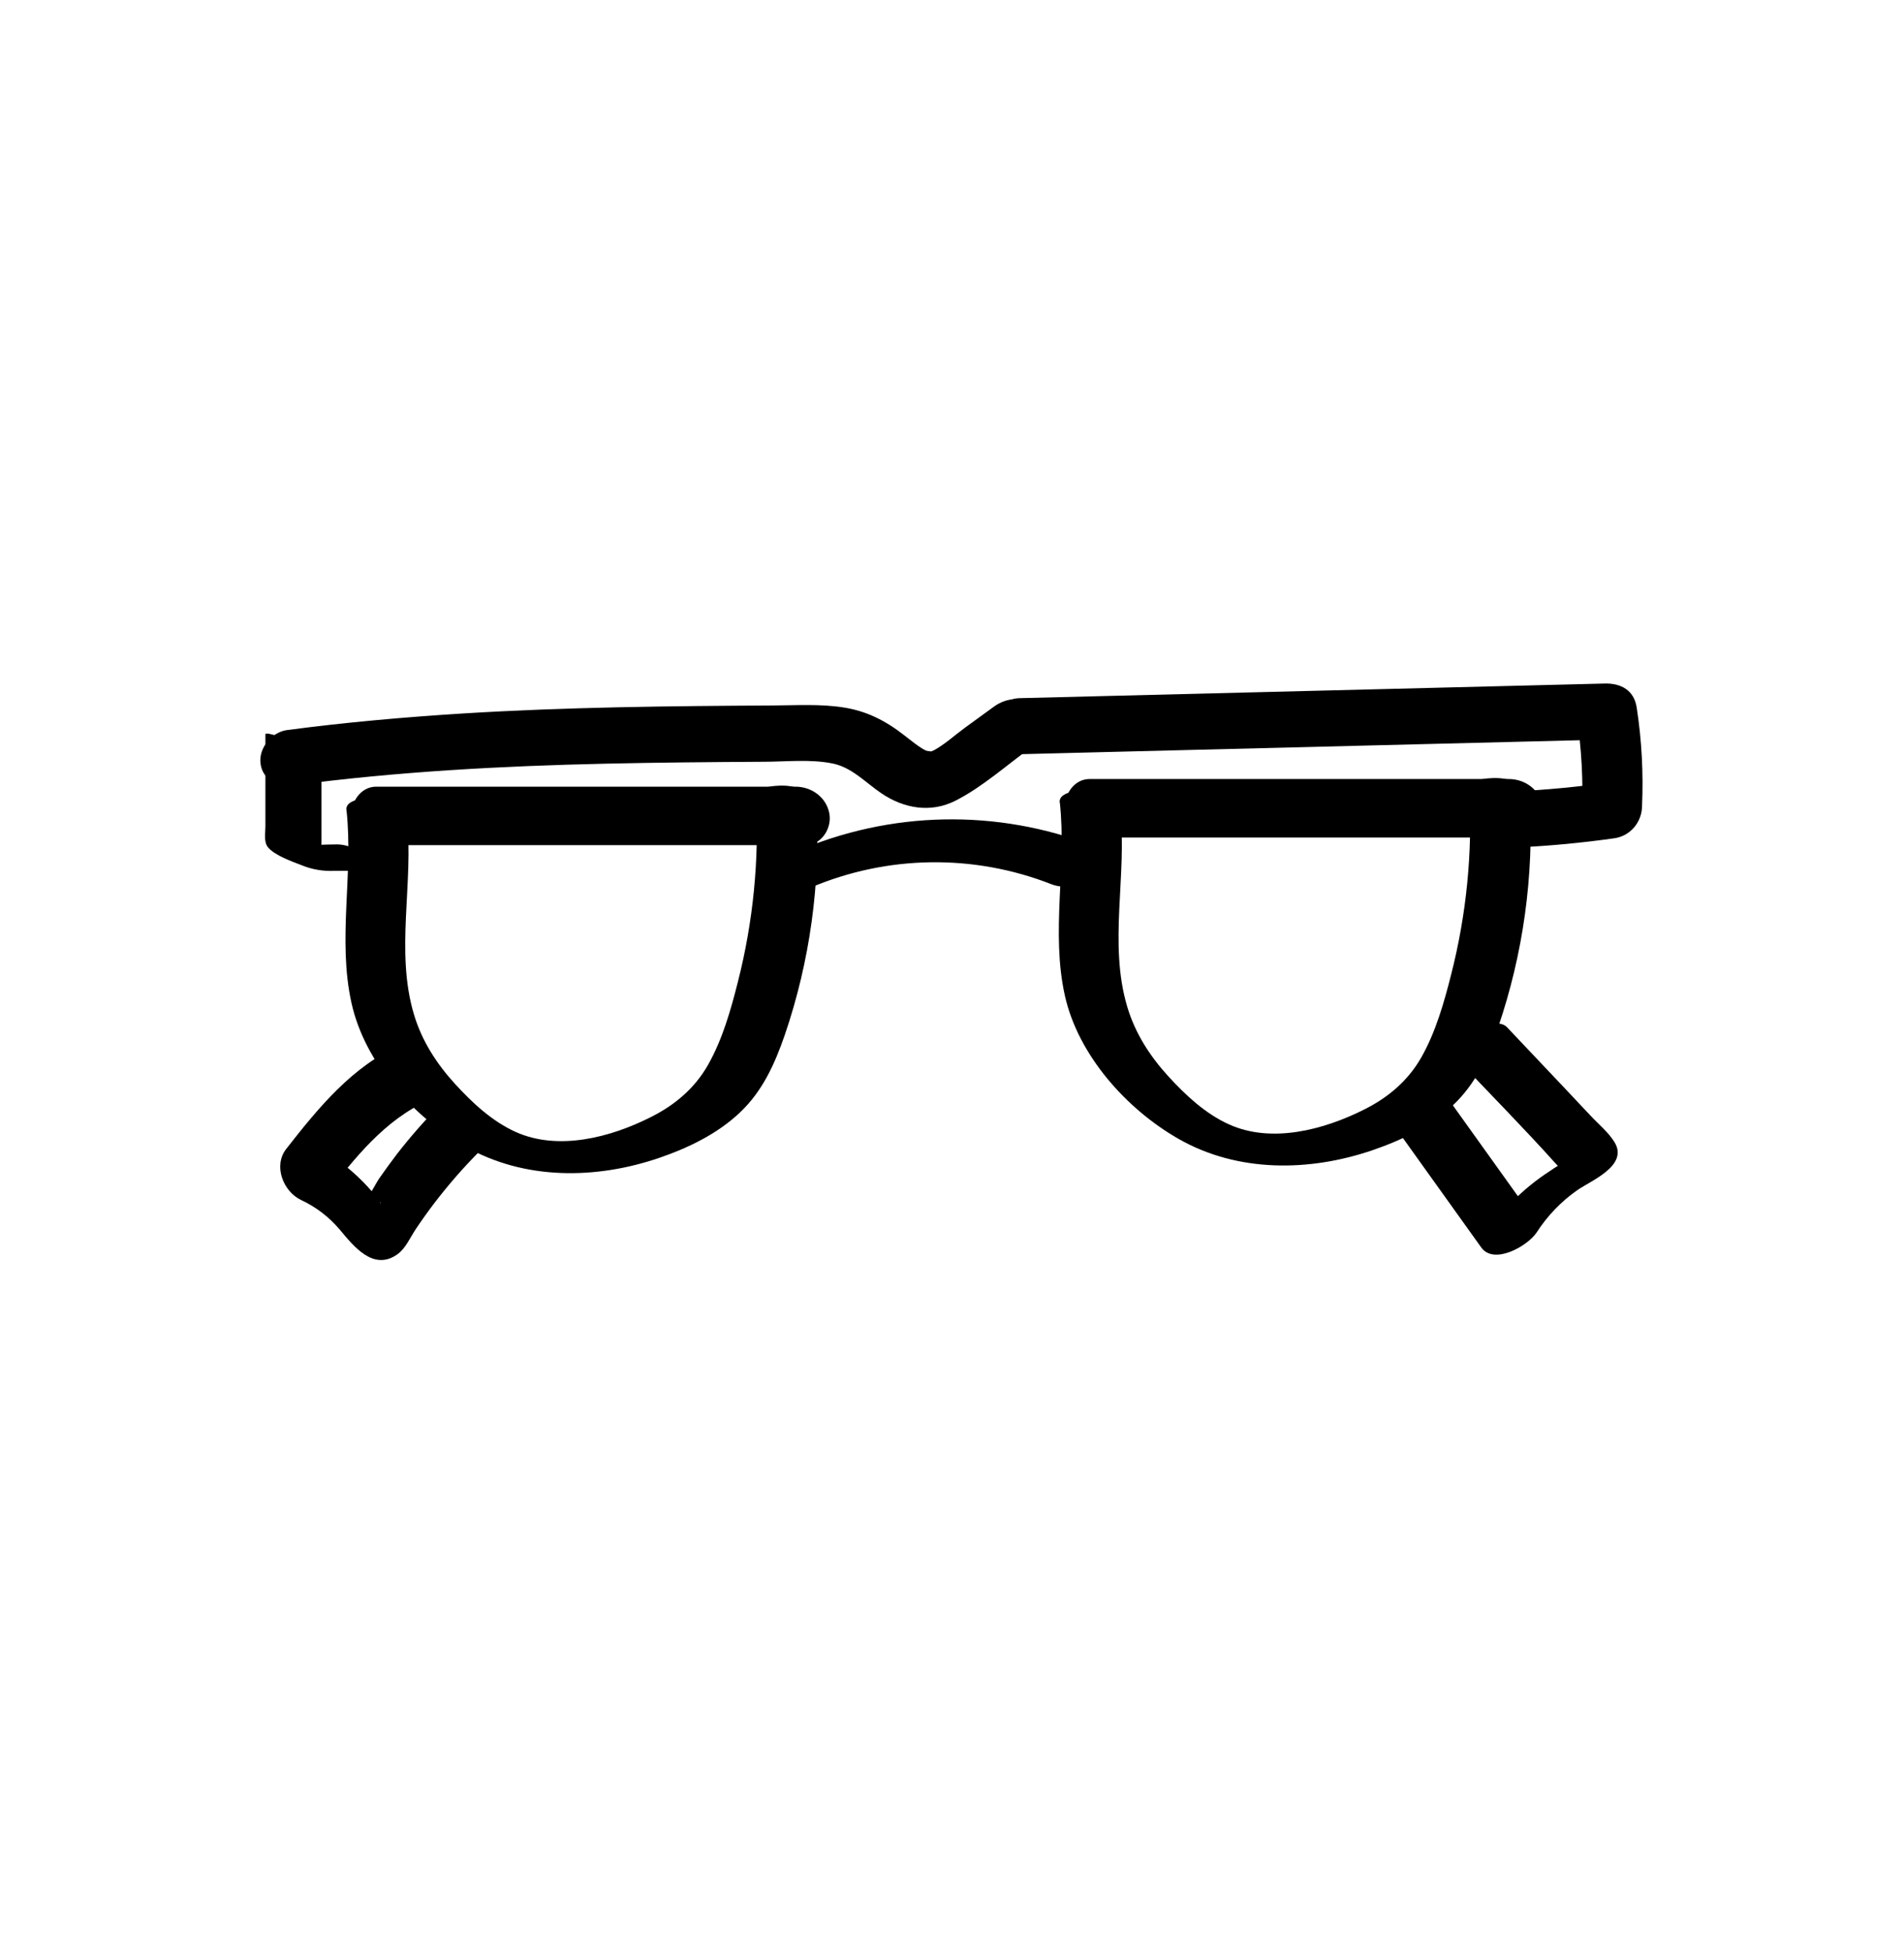
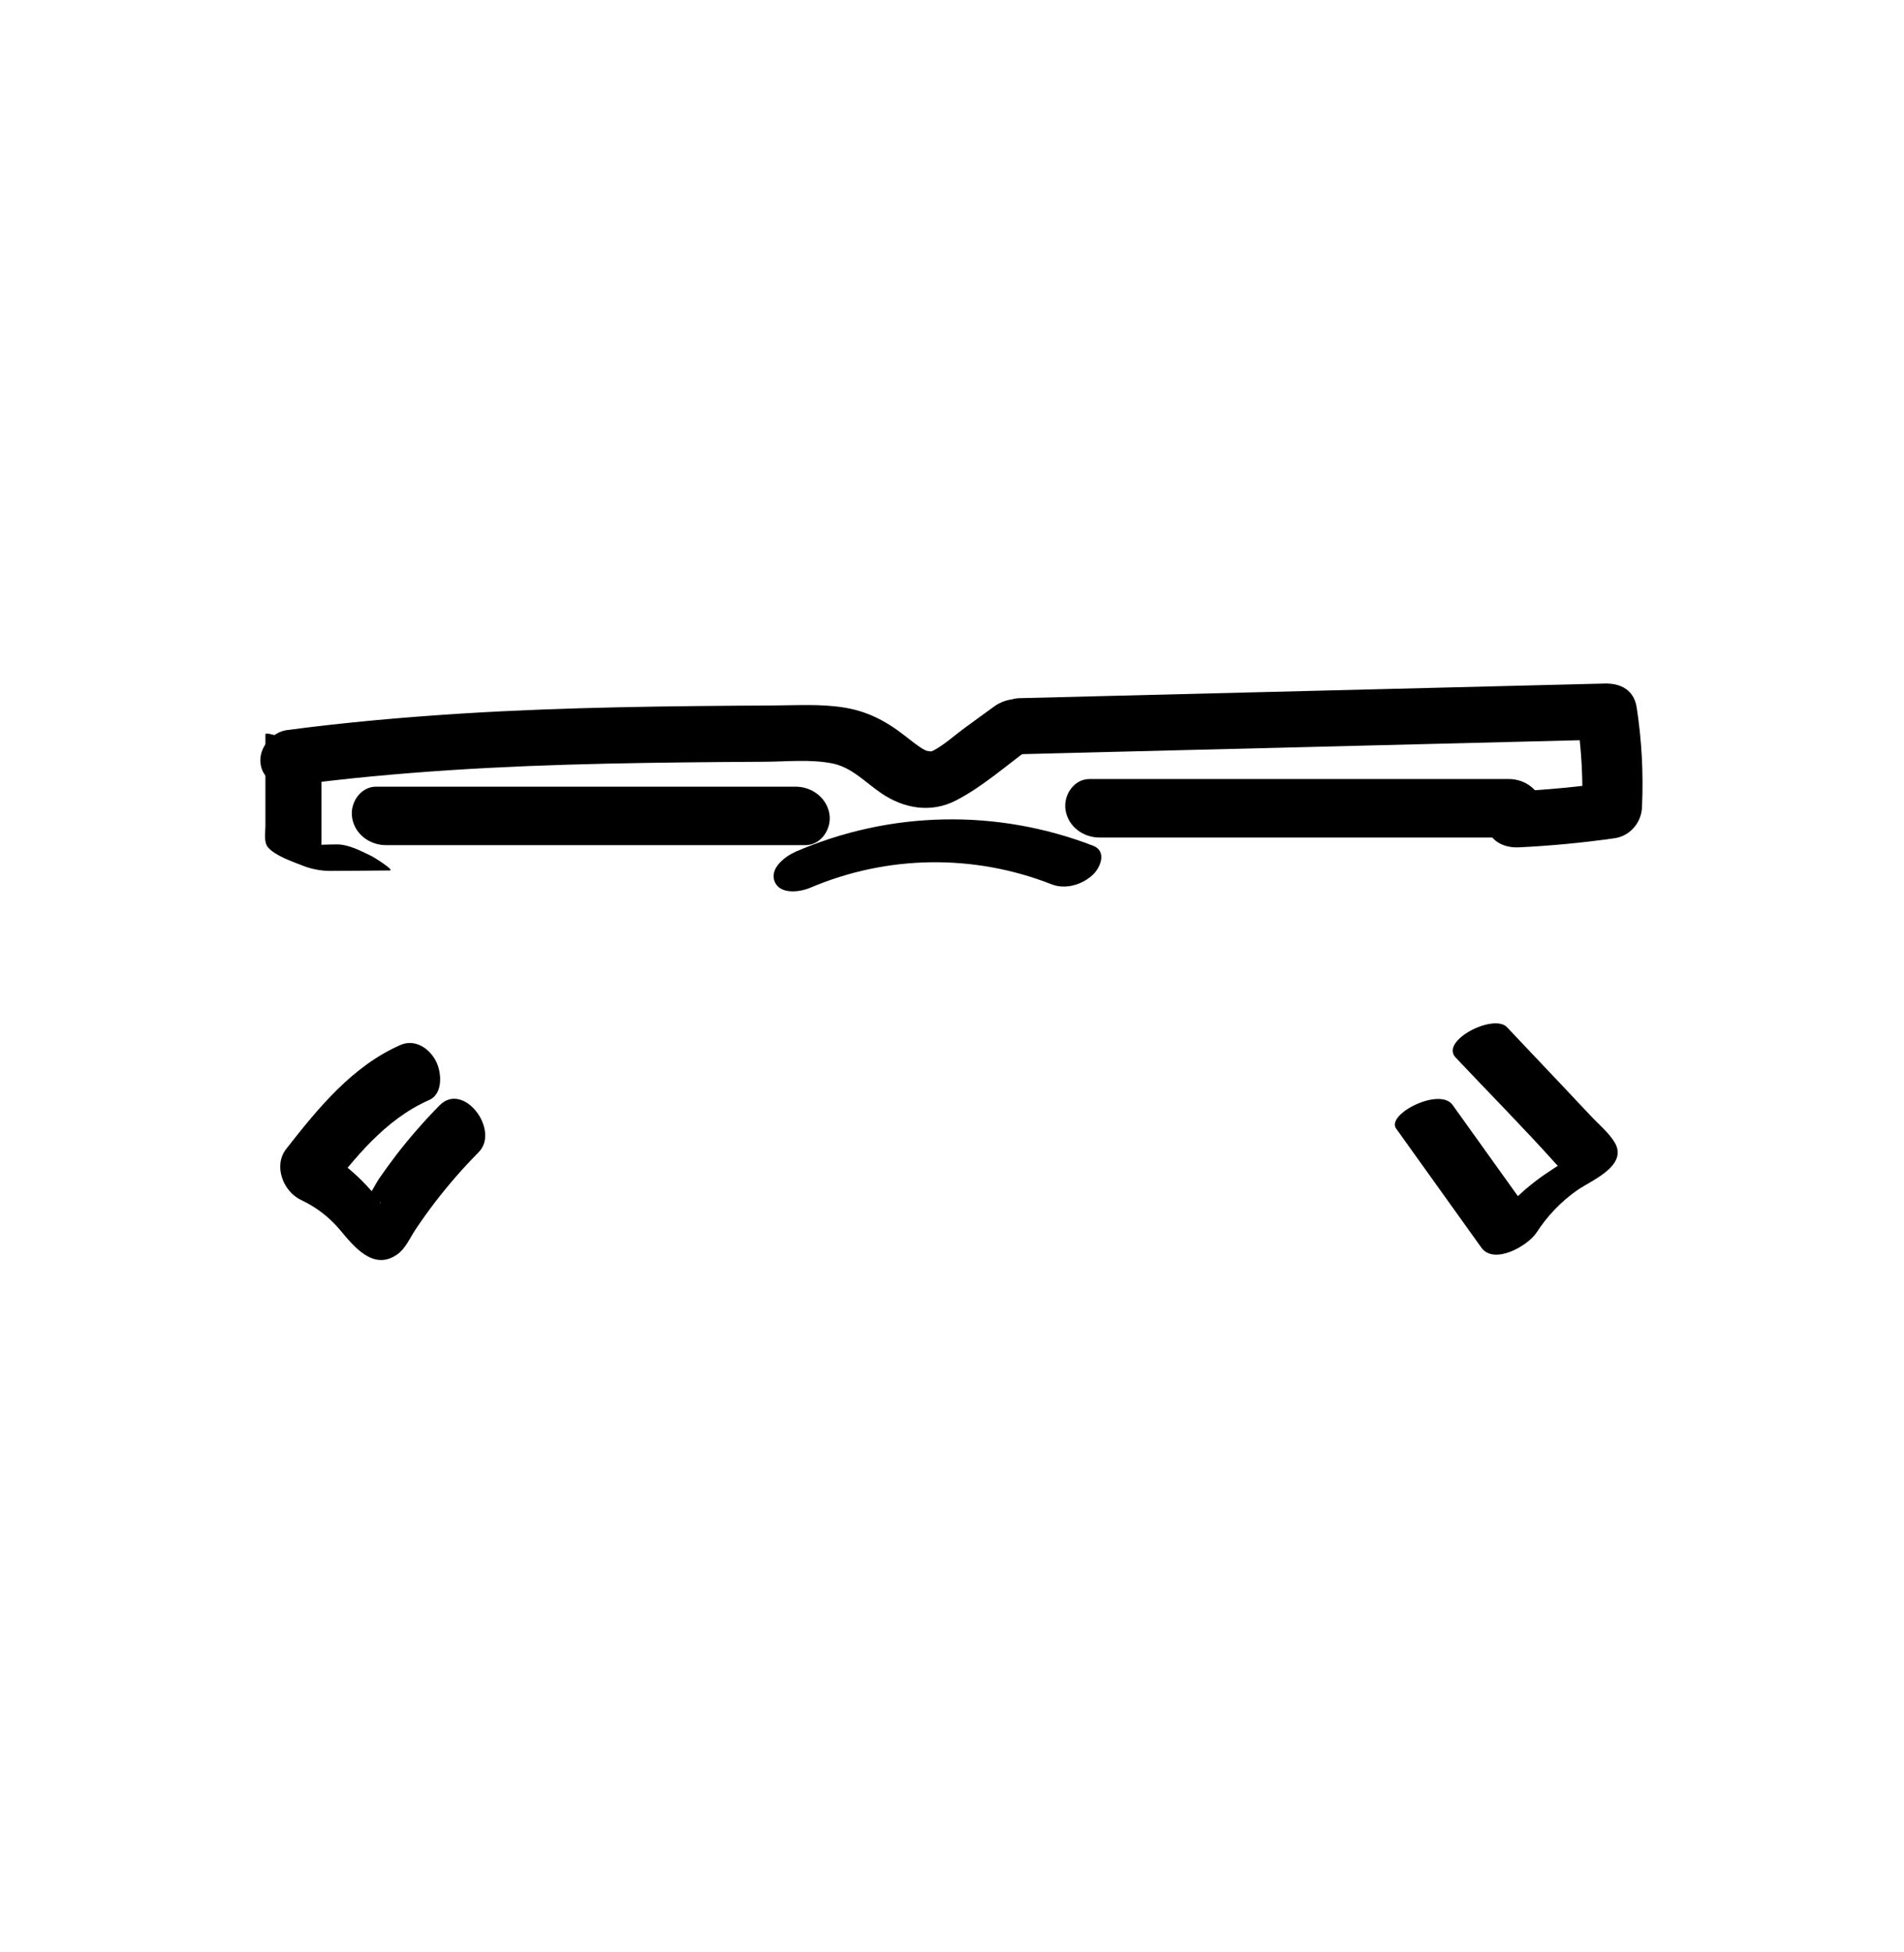
<svg xmlns="http://www.w3.org/2000/svg" width="121pt" height="124pt" viewBox="0 0 121 124" version="1.1">
  <g id="surface1">
    <path style=" stroke:none;fill-rule:nonzero;fill:rgb(0%,0%,0%);fill-opacity:1;" d="M 24.535 53.688 L 51.188 53.688 C 52.18 53.688 52.867 52.652 52.711 51.707 C 52.527 50.637 51.562 49.973 50.555 49.973 L 23.898 49.973 C 22.91 49.973 22.219 51.004 22.379 51.953 C 22.555 53.02 23.523 53.688 24.531 53.688 Z M 24.535 53.688 " />
-     <path style=" stroke:none;fill-rule:nonzero;fill:rgb(0%,0%,0%);fill-opacity:1;" d="M 22.02 51.461 C 22.465 55.539 21.438 59.684 22.34 63.727 C 23.188 67.543 26.281 70.957 29.559 72.828 C 33.332 74.984 37.898 74.926 41.914 73.547 C 43.746 72.918 45.594 72.027 47.023 70.672 C 48.453 69.32 49.23 67.605 49.871 65.754 C 51.469 61.074 52.156 56.117 51.887 51.168 C 51.844 50.324 50.762 50.008 50.086 49.926 C 49.648 49.871 48 49.871 48.043 50.684 C 48.254 54.609 47.867 58.547 46.898 62.352 C 46.445 64.152 45.914 66.027 44.996 67.645 C 44.148 69.141 42.879 70.203 41.367 70.961 C 38.781 72.266 35.469 73.121 32.77 71.906 C 31.281 71.238 30.004 70.047 28.906 68.844 C 27.742 67.566 26.812 66.129 26.309 64.449 C 25.098 60.418 26.309 56.078 25.855 51.953 C 25.762 51.109 24.766 50.797 24.055 50.711 C 23.652 50.66 21.922 50.664 22.012 51.469 Z M 22.02 51.461 " />
    <path style=" stroke:none;fill-rule:nonzero;fill:rgb(0%,0%,0%);fill-opacity:1;" d="M 69.867 53.203 L 96.523 53.203 C 97.512 53.203 98.199 52.168 98.043 51.223 C 97.863 50.156 96.898 49.488 95.891 49.488 L 69.234 49.488 C 68.246 49.488 67.559 50.52 67.715 51.465 C 67.895 52.535 68.859 53.203 69.867 53.203 Z M 69.867 53.203 " />
-     <path style=" stroke:none;fill-rule:nonzero;fill:rgb(0%,0%,0%);fill-opacity:1;" d="M 67.352 50.973 C 67.797 55.055 66.773 59.199 67.672 63.242 C 68.523 67.059 71.617 70.473 74.891 72.344 C 78.664 74.5 83.23 74.438 87.246 73.059 C 89.082 72.43 90.926 71.539 92.359 70.188 C 93.789 68.836 94.566 67.121 95.203 65.27 C 96.801 60.59 97.488 55.637 97.219 50.684 C 97.176 49.844 96.094 49.527 95.418 49.445 C 94.98 49.391 93.332 49.387 93.375 50.203 C 93.586 54.129 93.199 58.066 92.23 61.871 C 91.777 63.668 91.246 65.547 90.328 67.164 C 89.48 68.66 88.211 69.723 86.699 70.48 C 84.113 71.781 80.801 72.648 78.102 71.426 C 76.613 70.758 75.336 69.566 74.238 68.363 C 73.074 67.086 72.145 65.648 71.641 63.969 C 70.43 59.938 71.641 55.598 71.188 51.473 C 71.094 50.625 70.098 50.316 69.383 50.23 C 68.984 50.18 67.254 50.184 67.344 50.988 Z M 67.352 50.973 " />
    <path style=" stroke:none;fill-rule:nonzero;fill:rgb(0%,0%,0%);fill-opacity:1;" d="M 16.867 46.637 L 16.867 52.5 C 16.867 52.918 16.75 53.484 17.031 53.824 C 17.469 54.352 18.574 54.73 19.172 54.965 C 19.727 55.191 20.32 55.316 20.918 55.324 C 22.199 55.324 23.492 55.305 24.766 55.297 C 25.121 55.297 23.738 54.445 23.664 54.41 C 22.996 54.082 22.152 53.633 21.395 53.641 C 20.055 53.652 18.672 53.77 17.336 53.672 L 19.398 54.43 L 19.289 54.371 L 20.453 55.113 C 20.262 54.699 20.43 53.906 20.43 53.445 L 20.43 48.203 C 20.43 47.758 19.082 47.285 18.766 47.145 C 18.641 47.09 16.871 46.434 16.871 46.641 Z M 16.867 46.637 " />
    <path style=" stroke:none;fill-rule:nonzero;fill:rgb(0%,0%,0%);fill-opacity:1;" d="M 18.641 49.887 C 25.23 49.016 31.867 48.66 38.508 48.512 C 41.836 48.438 45.16 48.41 48.5 48.391 C 49.938 48.391 51.512 48.211 52.93 48.504 C 54.152 48.762 55.008 49.715 56.012 50.395 C 57.441 51.363 59.152 51.664 60.73 50.859 C 62.418 50 63.949 48.629 65.48 47.516 C 66.254 46.953 66.5 45.734 65.855 44.984 C 65.16 44.176 63.977 44.305 63.191 44.871 L 61.305 46.242 C 60.672 46.707 60.023 47.301 59.34 47.668 C 59.27 47.707 59.004 47.785 59.078 47.777 C 59.363 47.738 58.91 47.707 58.871 47.691 C 58.469 47.516 57.906 47.051 57.484 46.723 C 56.293 45.793 55.098 45.172 53.605 44.941 C 52.113 44.707 50.578 44.809 49.078 44.816 C 42.52 44.852 35.957 44.918 29.406 45.324 C 25.672 45.559 21.945 45.887 18.234 46.379 C 17.285 46.504 16.434 47.5 16.555 48.492 C 16.68 49.566 17.711 50.008 18.648 49.887 Z M 18.641 49.887 " />
    <path style=" stroke:none;fill-rule:nonzero;fill:rgb(0%,0%,0%);fill-opacity:1;" d="M 64.996 47.906 L 102.223 46.977 L 100.191 45.461 C 100.512 47.535 100.625 49.637 100.531 51.734 L 102.309 49.699 C 100.305 49.984 98.289 50.176 96.27 50.273 C 95.305 50.32 94.414 51.332 94.488 52.312 C 94.57 53.418 95.57 53.875 96.523 53.828 C 98.543 53.73 100.559 53.539 102.57 53.254 C 103.578 53.125 104.34 52.254 104.352 51.215 C 104.445 49.113 104.332 47.012 104.012 44.938 C 103.84 43.836 103 43.395 101.977 43.422 L 64.75 44.352 C 63.785 44.375 62.898 45.426 62.969 46.391 C 63.055 47.512 64.055 47.93 65.004 47.906 Z M 64.996 47.906 " />
    <path style=" stroke:none;fill-rule:nonzero;fill:rgb(0%,0%,0%);fill-opacity:1;" d="M 51.484 56.398 C 56.383 54.312 61.879 54.234 66.832 56.176 C 67.707 56.52 68.773 56.207 69.449 55.57 C 69.945 55.105 70.352 54.074 69.477 53.73 C 63.359 51.367 56.59 51.5 50.57 54.102 C 49.926 54.379 48.891 55.141 49.227 55.996 C 49.566 56.852 50.852 56.668 51.477 56.398 Z M 51.484 56.398 " />
    <path style=" stroke:none;fill-rule:nonzero;fill:rgb(0%,0%,0%);fill-opacity:1;" d="M 25.438 66.387 C 22.391 67.73 20.215 70.395 18.191 72.984 C 17.352 74.055 17.996 75.691 19.133 76.23 C 20.066 76.664 20.898 77.297 21.574 78.09 C 22.473 79.164 23.715 80.758 25.238 79.691 C 25.777 79.316 26.062 78.617 26.426 78.074 C 26.809 77.504 27.207 76.945 27.625 76.398 C 28.492 75.27 29.422 74.199 30.418 73.195 C 31.797 71.801 29.457 68.668 27.934 70.219 C 26.973 71.195 26.066 72.23 25.223 73.316 C 24.832 73.828 24.457 74.348 24.094 74.867 C 23.844 75.234 23.332 76.293 23.07 76.387 L 23.871 76.254 C 24.25 76.273 24.266 76.641 24.109 76.301 C 23.988 76.094 23.84 75.902 23.672 75.73 C 23.281 75.273 22.855 74.844 22.402 74.445 C 21.598 73.738 20.699 73.156 19.73 72.711 L 20.676 75.957 C 22.539 73.57 24.457 71.121 27.273 69.879 C 28.172 69.484 28.074 68.113 27.695 67.391 C 27.254 66.555 26.336 65.984 25.438 66.387 Z M 25.438 66.387 " />
    <path style=" stroke:none;fill-rule:nonzero;fill:rgb(0%,0%,0%);fill-opacity:1;" d="M 88.727 71.695 L 94.137 79.25 C 94.949 80.379 97.094 79.145 97.656 78.289 C 98.34 77.23 99.219 76.316 100.242 75.602 C 101.121 74.992 103.5 74.051 102.609 72.566 C 102.227 71.938 101.59 71.418 101.094 70.887 L 99.324 69.008 L 95.77 65.254 C 94.926 64.359 91.5 66.113 92.5 67.172 C 94.617 69.418 96.801 71.617 98.863 73.914 C 98.945 73.992 99.02 74.078 99.086 74.168 C 99.652 73.734 99.742 73.637 99.352 73.867 C 99.062 74.016 98.785 74.188 98.52 74.375 C 96.797 75.484 95.324 76.965 94.207 78.707 L 97.723 77.746 L 92.312 70.191 C 91.488 69.043 88.066 70.781 88.727 71.699 Z M 88.727 71.695 " />
  </g>
</svg>